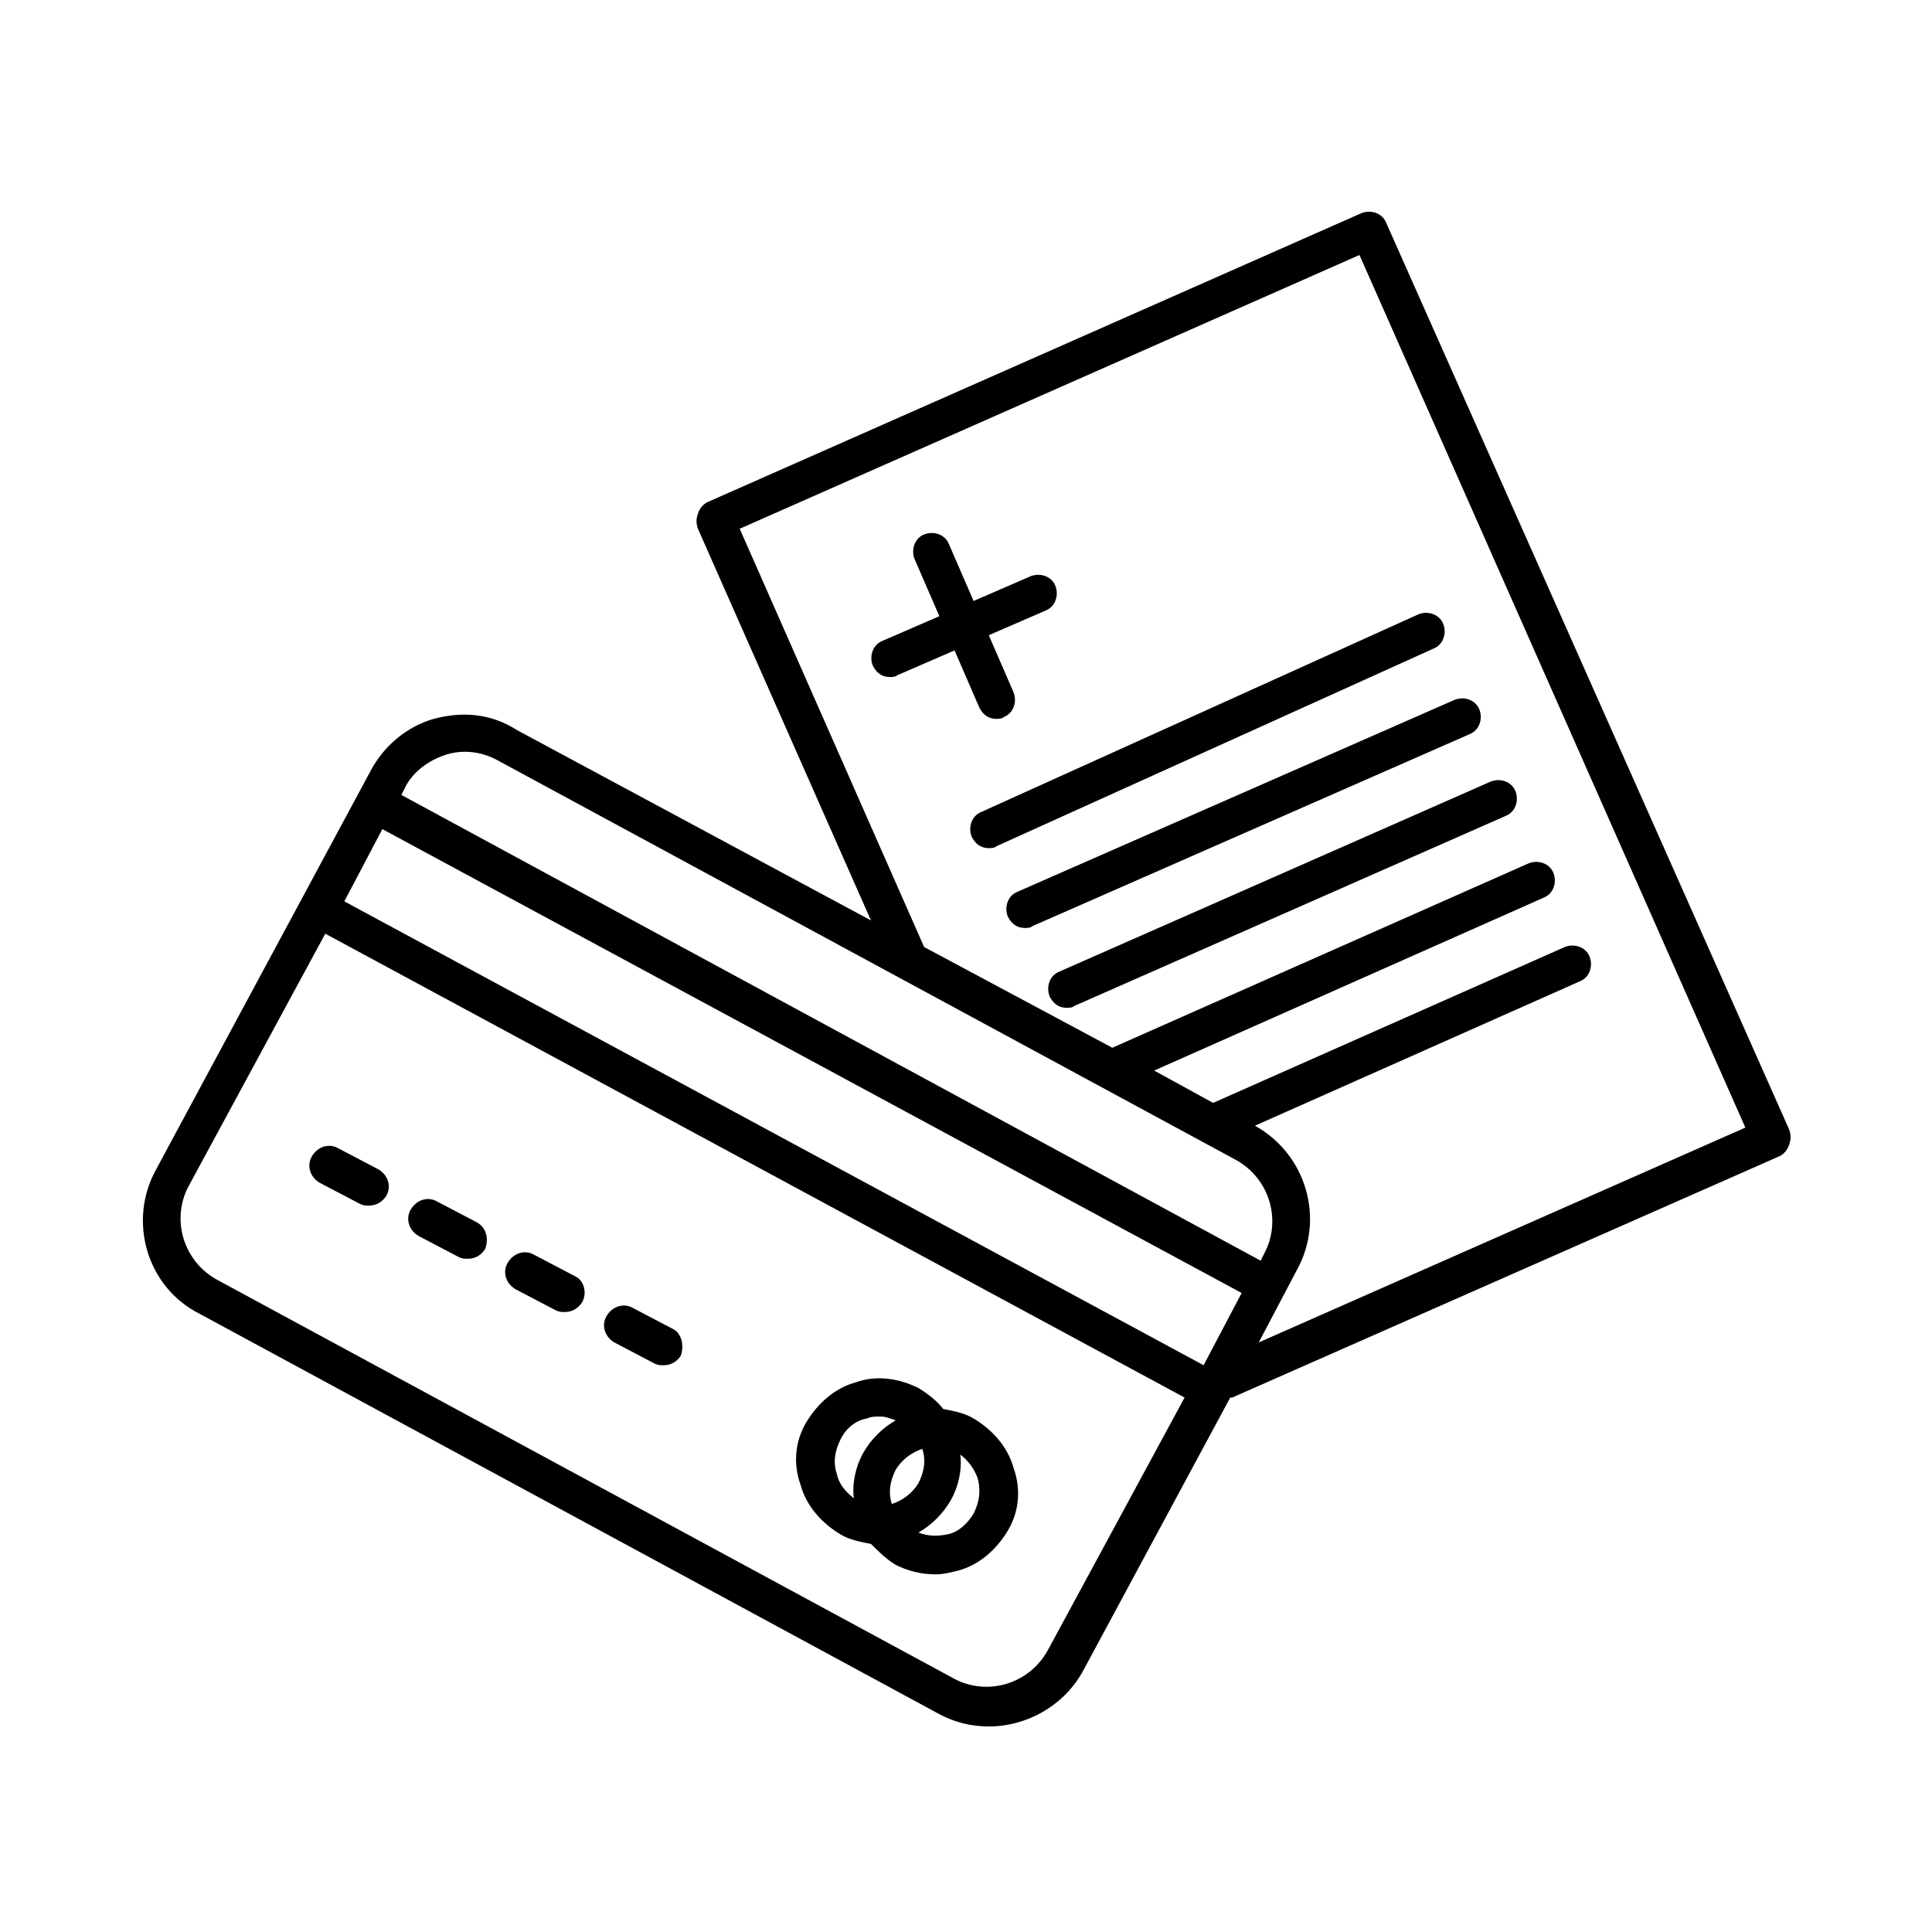
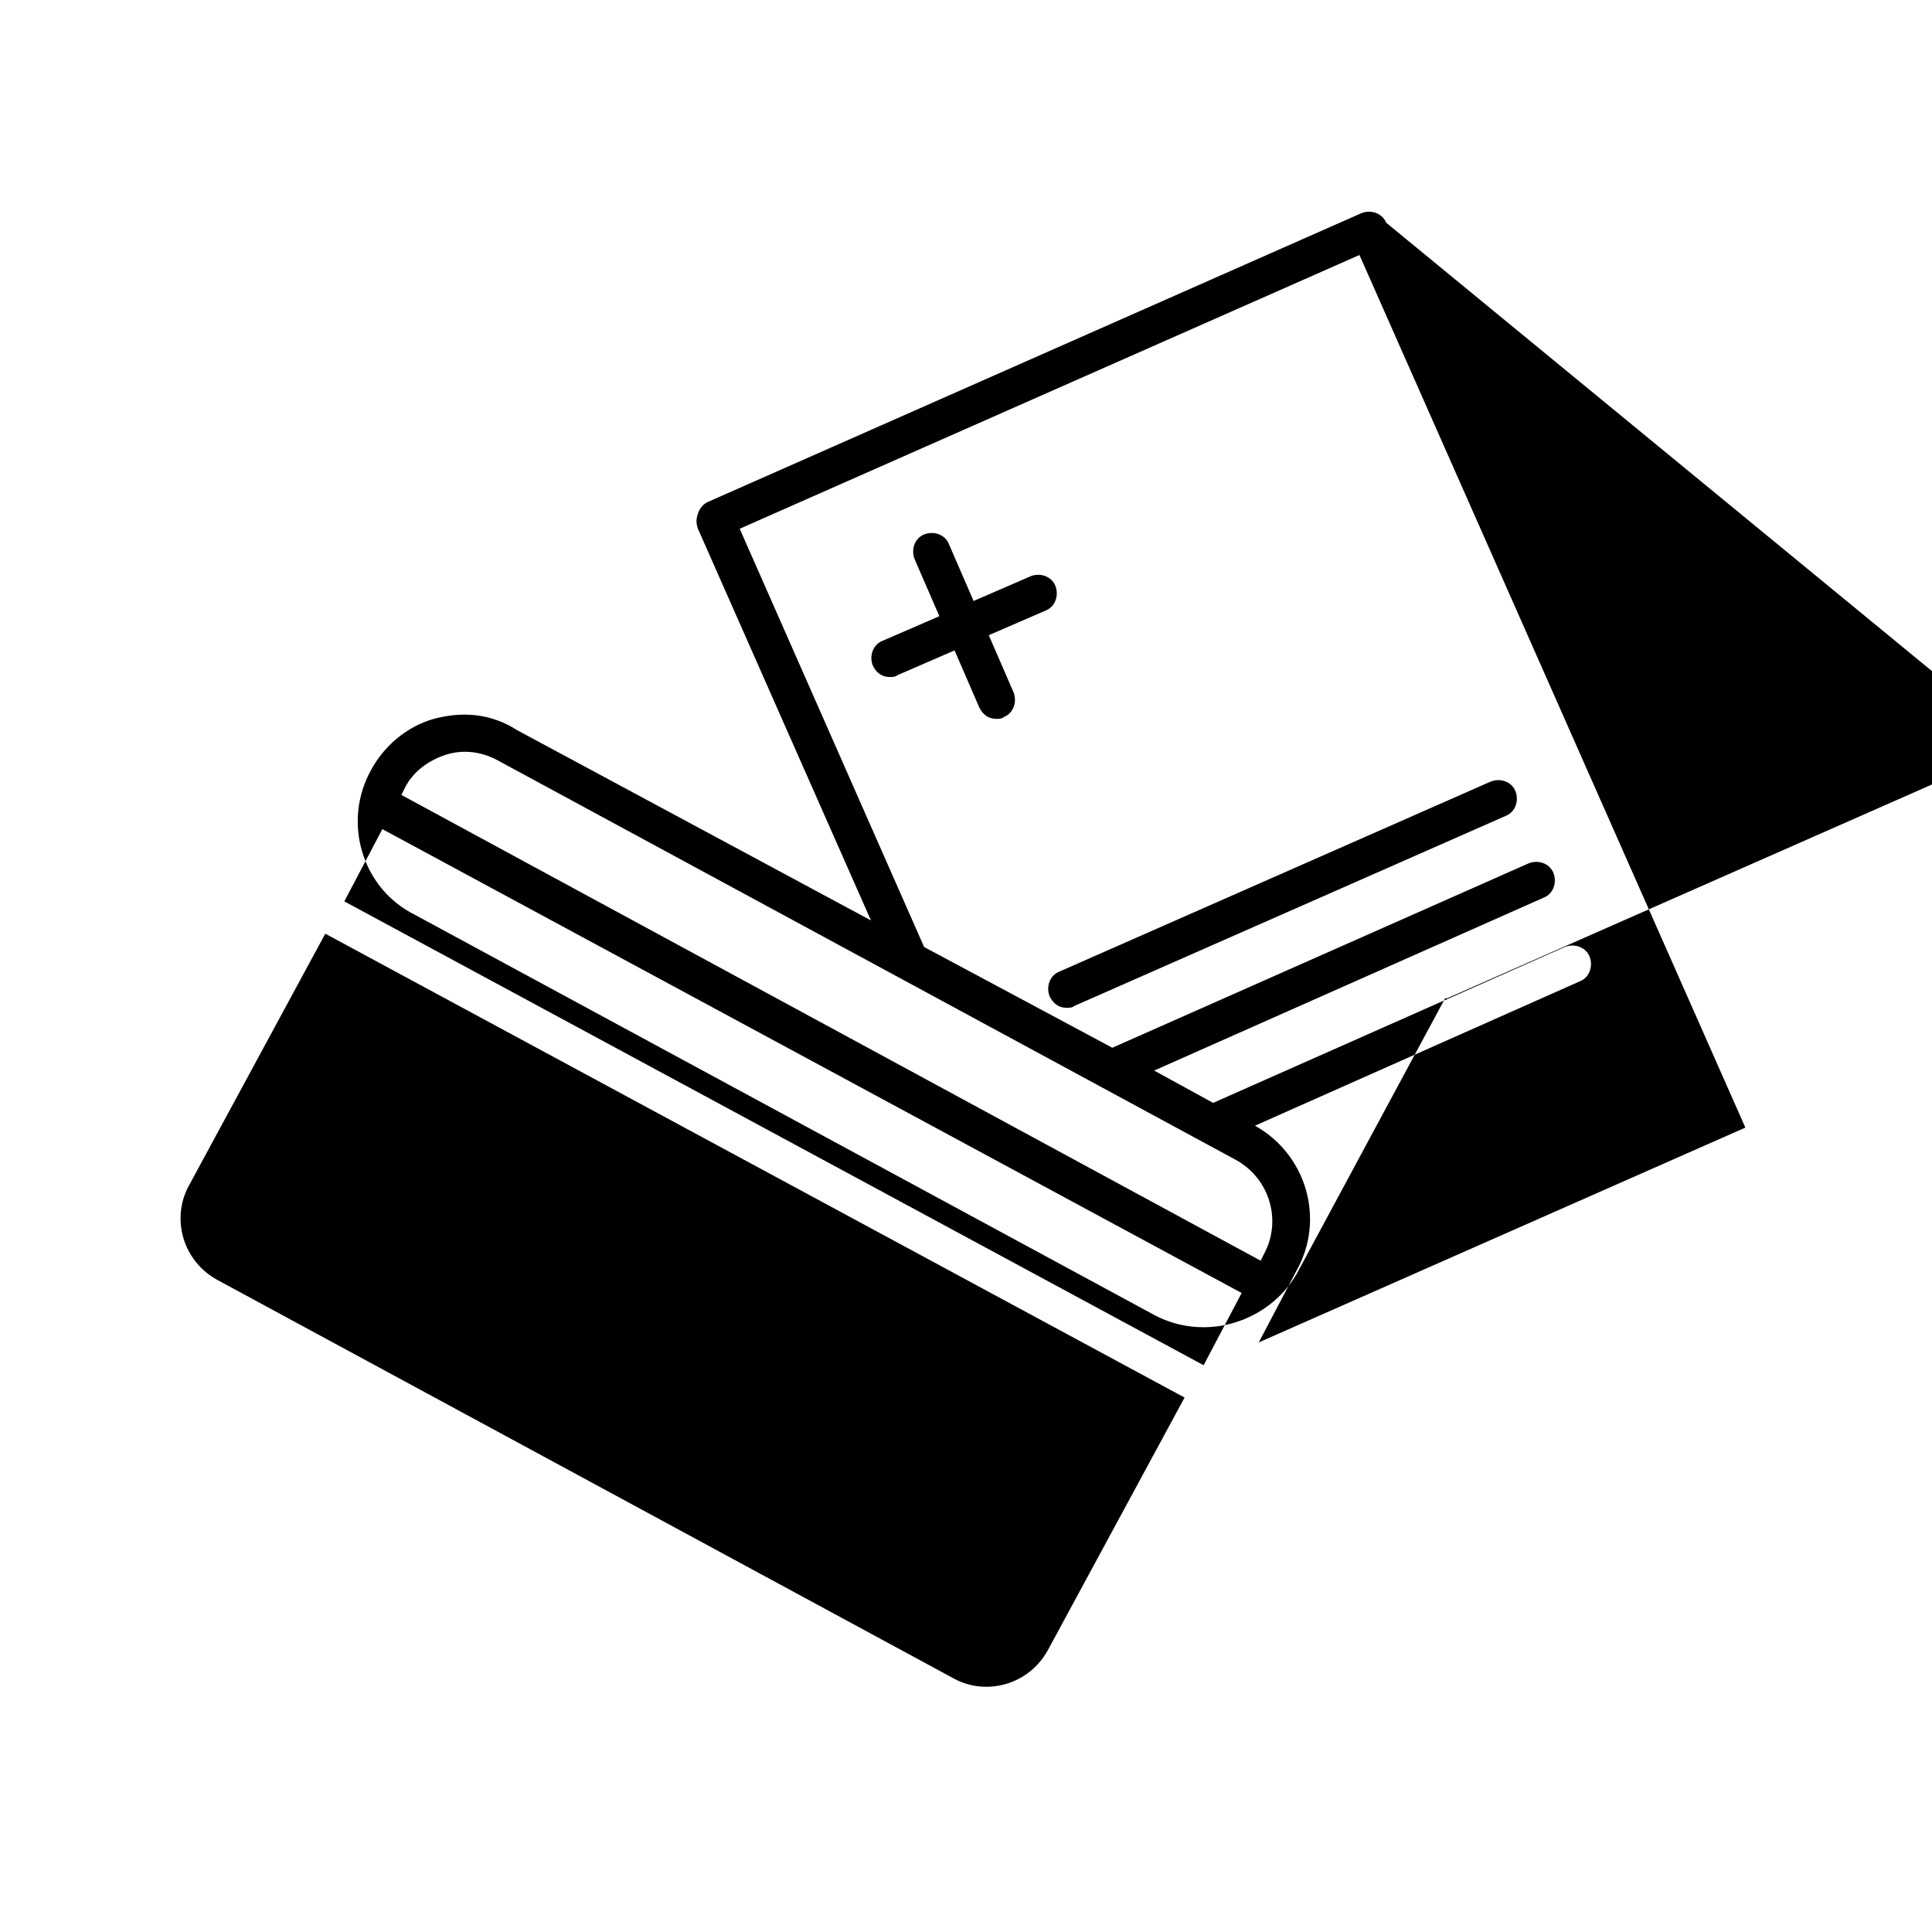
<svg xmlns="http://www.w3.org/2000/svg" fill="#000000" width="800px" height="800px" version="1.1" viewBox="144 144 512 512">
  <g>
    <path d="m244.32 453.91-10.578-5.543c-2.519-1.512-5.543-0.504-7.055 2.016-1.512 2.519-0.504 5.543 2.016 7.055l10.578 5.543c1.008 0.504 1.512 0.504 2.519 0.504 2.016 0 3.527-1.008 4.535-2.519 1.512-2.519 0.504-5.543-2.016-7.055z" />
    <path d="m270.52 468.01-10.578-5.543c-2.519-1.512-5.543-0.504-7.055 2.016s-0.504 5.543 2.016 7.055l10.578 5.543c1.008 0.504 1.512 0.504 2.519 0.504 2.016 0 3.527-1.008 4.535-2.519 1.008-2.519 0.504-5.543-2.016-7.055z" />
    <path d="m296.21 482.12-10.578-5.543c-2.519-1.512-5.543-0.504-7.055 2.016s-0.504 5.543 2.016 7.055l10.578 5.543c1.008 0.504 1.512 0.504 2.519 0.504 2.016 0 3.527-1.008 4.535-2.519 1.512-2.523 0.504-6.047-2.016-7.055z" />
    <path d="m322.41 496.23-10.578-5.543c-2.519-1.512-5.543-0.504-7.055 2.016-1.512 2.519-0.504 5.543 2.016 7.055l10.578 5.543c1.008 0.504 1.512 0.504 2.519 0.504 2.016 0 3.527-1.008 4.535-2.519 1.008-3.023 0-6.047-2.016-7.055z" />
    <path d="m402.02 519.91c-2.519-1.512-5.543-2.016-8.062-2.519-1.512-2.016-4.031-4.031-6.551-5.543-5.039-2.519-11.082-3.527-16.625-1.512-5.543 1.512-10.078 5.543-13.098 10.578-3.023 5.039-3.527 11.082-1.512 16.625 1.512 5.543 5.543 10.078 10.578 13.098 2.519 1.512 5.543 2.016 8.062 2.519 2.016 2.016 4.031 4.031 6.551 5.543 3.023 1.512 6.551 2.519 10.578 2.519 2.016 0 4.031-0.504 6.047-1.008 5.543-1.512 10.078-5.543 13.098-10.578 3.023-5.039 3.527-11.082 1.512-16.625-1.512-5.543-5.543-10.074-10.578-13.098zm-21.664 22.672c-1.008-3.023-0.504-6.047 1.008-9.07 1.512-2.519 4.031-4.535 7.055-5.543 1.008 3.023 0.504 6.047-1.008 9.07-1.516 2.519-4.035 4.535-7.055 5.543zm-14.613-8.062c-1.008-3.023-0.504-6.047 1.008-9.07 1.512-3.023 4.031-5.039 7.055-5.543 1.008-0.504 2.016-0.504 3.527-0.504s2.519 0.504 4.031 1.008c-3.527 2.016-6.551 5.039-8.566 8.566s-3.023 8.062-2.519 12.09c-2.519-2.012-4.031-4.027-4.535-6.547zm36.277 10.578c-1.512 2.519-4.031 5.039-7.055 5.543-2.519 0.504-5.039 0.504-7.559-0.504 3.527-2.016 6.551-5.039 8.566-8.566s3.023-8.062 2.519-12.09c2.016 1.512 3.527 3.527 4.535 6.047 1.004 3.527 0.5 6.551-1.008 9.57z" />
-     <path d="m511.34 203.01c-1.008-2.519-4.031-3.527-6.551-2.519l-173.31 76.582c-1.008 0.504-2.016 1.512-2.519 3.023-0.504 1.512-0.504 2.519 0 4.031l45.848 103.79-93.707-50.383c-7.055-4.535-14.613-5.039-22.168-3.023-7.055 2.016-13.098 7.055-16.625 13.602l-56.934 105.8c-7.559 13.602-2.519 31.234 11.586 38.289l195.48 105.8c4.535 2.519 9.07 3.527 13.602 3.527 10.078 0 20.152-5.543 25.191-15.113l38.793-72.043h0.504l145.1-63.984c1.008-0.504 2.016-1.512 2.519-3.023 0.504-1.512 0.504-2.519 0-4.031zm-249.39 141.07c4.535-1.512 9.574-1.008 14.105 1.512l195.48 105.8c9.07 5.039 12.09 16.121 7.559 24.688l-1.008 2.016-227.72-123.43 1.008-2.016c2.016-4.031 6.047-7.055 10.578-8.566zm201.02 161.72-227.72-122.93 10.078-19.145 227.72 122.93zm-41.312 75.574c-5.039 9.07-16.121 12.09-24.688 7.559l-195.48-105.8c-9.07-5.039-12.09-16.121-7.559-24.688l36.273-67.008 227.72 122.93zm55.922-81.617 10.078-19.145c7.559-13.602 2.519-30.73-11.082-38.289l86.152-38.289c2.519-1.008 3.527-4.031 2.519-6.551-1.012-2.519-4.035-3.527-6.555-2.519l-93.207 41.312-15.617-8.566 103.28-45.848c2.519-1.008 3.527-4.031 2.519-6.551-1.008-2.519-4.031-3.527-6.551-2.519l-110.34 48.871-49.875-26.699-48.871-110.84 164.24-72.547 102.27 231.25z" />
+     <path d="m511.34 203.01c-1.008-2.519-4.031-3.527-6.551-2.519l-173.31 76.582c-1.008 0.504-2.016 1.512-2.519 3.023-0.504 1.512-0.504 2.519 0 4.031l45.848 103.79-93.707-50.383c-7.055-4.535-14.613-5.039-22.168-3.023-7.055 2.016-13.098 7.055-16.625 13.602c-7.559 13.602-2.519 31.234 11.586 38.289l195.48 105.8c4.535 2.519 9.07 3.527 13.602 3.527 10.078 0 20.152-5.543 25.191-15.113l38.793-72.043h0.504l145.1-63.984c1.008-0.504 2.016-1.512 2.519-3.023 0.504-1.512 0.504-2.519 0-4.031zm-249.39 141.07c4.535-1.512 9.574-1.008 14.105 1.512l195.48 105.8c9.07 5.039 12.09 16.121 7.559 24.688l-1.008 2.016-227.72-123.43 1.008-2.016c2.016-4.031 6.047-7.055 10.578-8.566zm201.02 161.72-227.72-122.93 10.078-19.145 227.72 122.93zm-41.312 75.574c-5.039 9.07-16.121 12.09-24.688 7.559l-195.48-105.8c-9.07-5.039-12.09-16.121-7.559-24.688l36.273-67.008 227.72 122.93zm55.922-81.617 10.078-19.145c7.559-13.602 2.519-30.73-11.082-38.289l86.152-38.289c2.519-1.008 3.527-4.031 2.519-6.551-1.012-2.519-4.035-3.527-6.555-2.519l-93.207 41.312-15.617-8.566 103.28-45.848c2.519-1.008 3.527-4.031 2.519-6.551-1.008-2.519-4.031-3.527-6.551-2.519l-110.34 48.871-49.875-26.699-48.871-110.84 164.24-72.547 102.27 231.25z" />
    <path d="m403.52 331.48c1.008 2.016 2.519 3.023 4.535 3.023 0.504 0 1.512 0 2.016-0.504 2.519-1.008 3.527-4.031 2.519-6.551l-6.551-15.113 15.113-6.551c2.519-1.008 3.527-4.031 2.519-6.551-1.008-2.519-4.031-3.527-6.551-2.519l-15.113 6.551-6.551-15.113c-1.008-2.519-4.031-3.527-6.551-2.519-2.519 1.008-3.527 4.031-2.519 6.551l6.551 15.113-15.113 6.551c-2.519 1.008-3.527 4.031-2.519 6.551 1.008 2.016 2.519 3.023 4.535 3.023 0.504 0 1.512 0 2.016-0.504l15.113-6.551z" />
-     <path d="m401.51 365.74c1.008 2.016 2.519 3.023 4.535 3.023 0.504 0 1.512 0 2.016-0.504l115.88-52.395c2.519-1.008 3.527-4.031 2.519-6.551-1.008-2.519-4.031-3.527-6.551-2.519l-115.88 52.395c-2.519 1.012-3.527 4.031-2.519 6.551z" />
-     <path d="m411.08 386.9c1.008 2.016 2.519 3.023 4.535 3.023 0.504 0 1.512 0 2.016-0.504l115.88-50.883c2.519-1.008 3.527-4.031 2.519-6.551-1.008-2.519-4.031-3.527-6.551-2.519l-115.88 50.883c-2.519 1.012-3.527 4.031-2.519 6.551z" />
    <path d="m422.17 408.06c1.008 2.016 2.519 3.023 4.535 3.023 0.504 0 1.512 0 2.016-0.504l114.36-50.383c2.519-1.008 3.527-4.031 2.519-6.551-1.008-2.519-4.031-3.527-6.551-2.519l-114.36 50.383c-2.519 1.008-3.527 4.031-2.519 6.551z" />
  </g>
</svg>